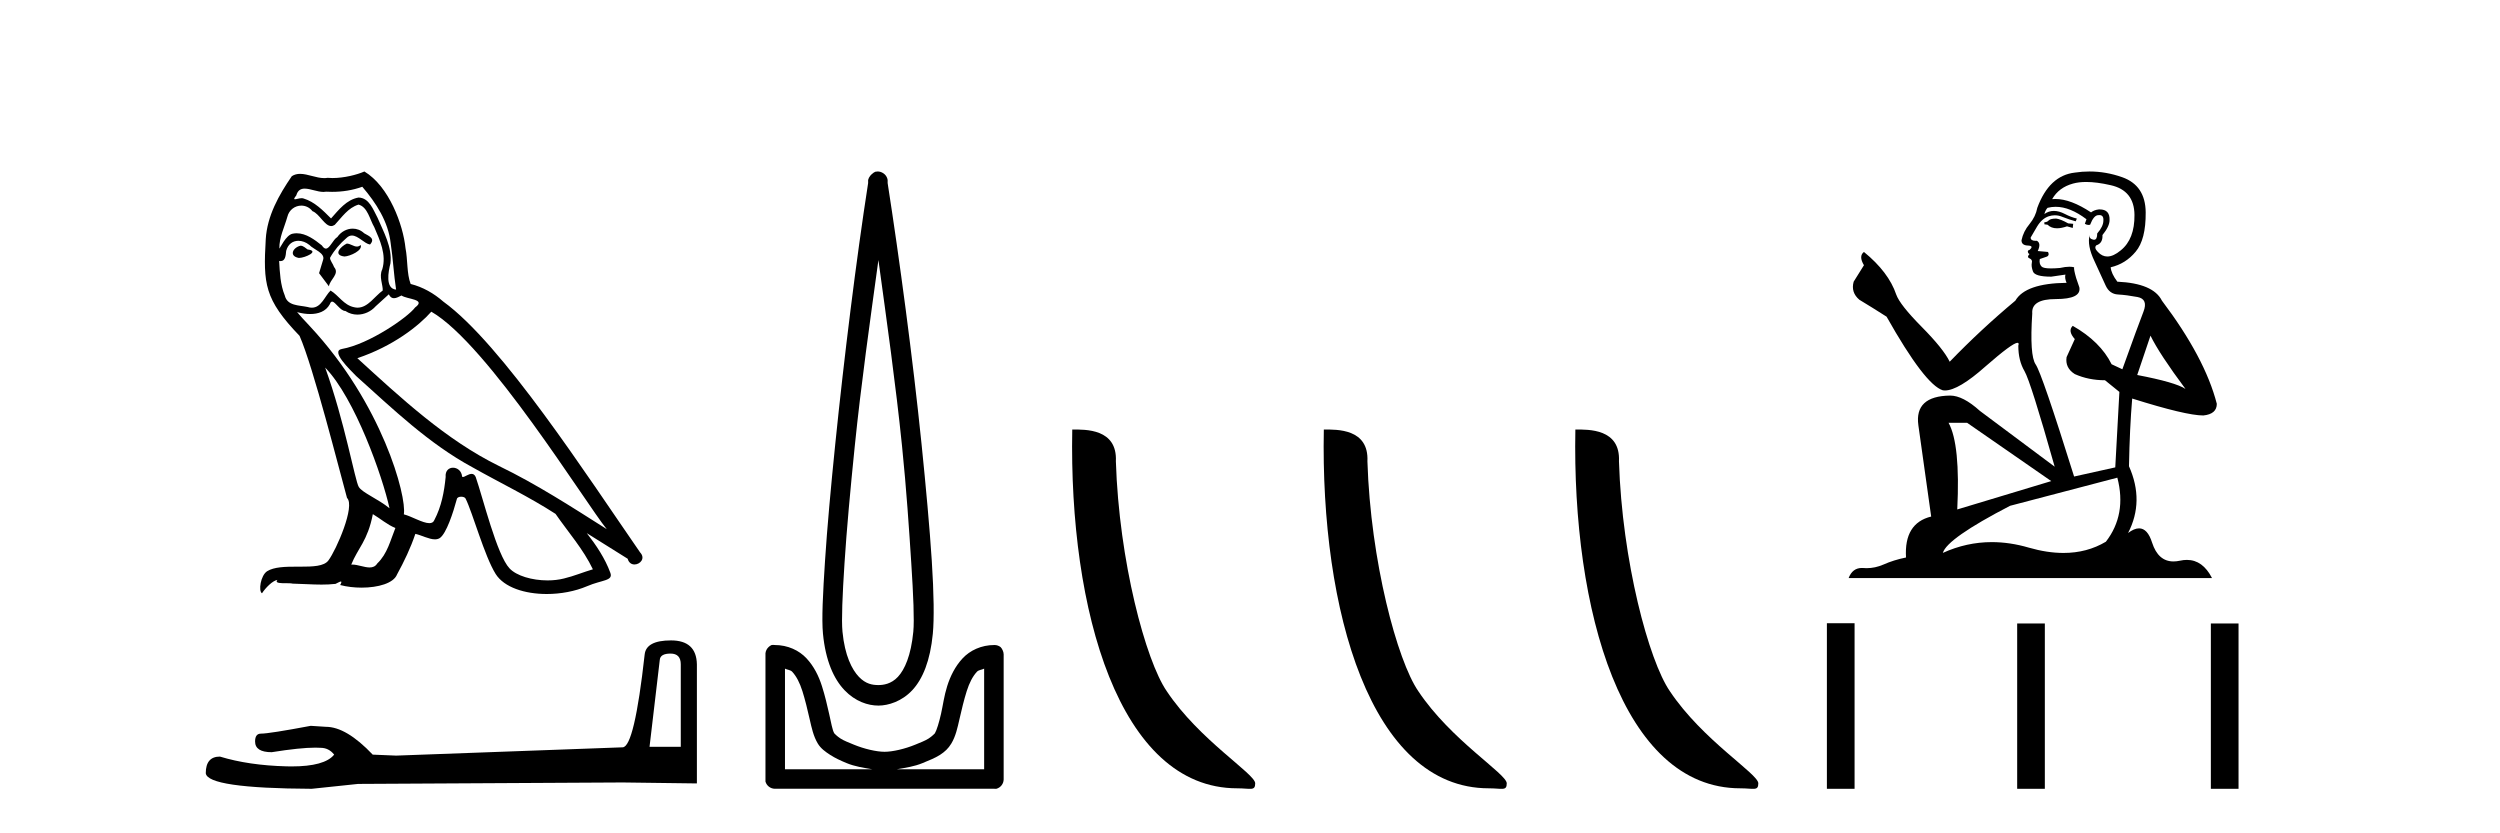
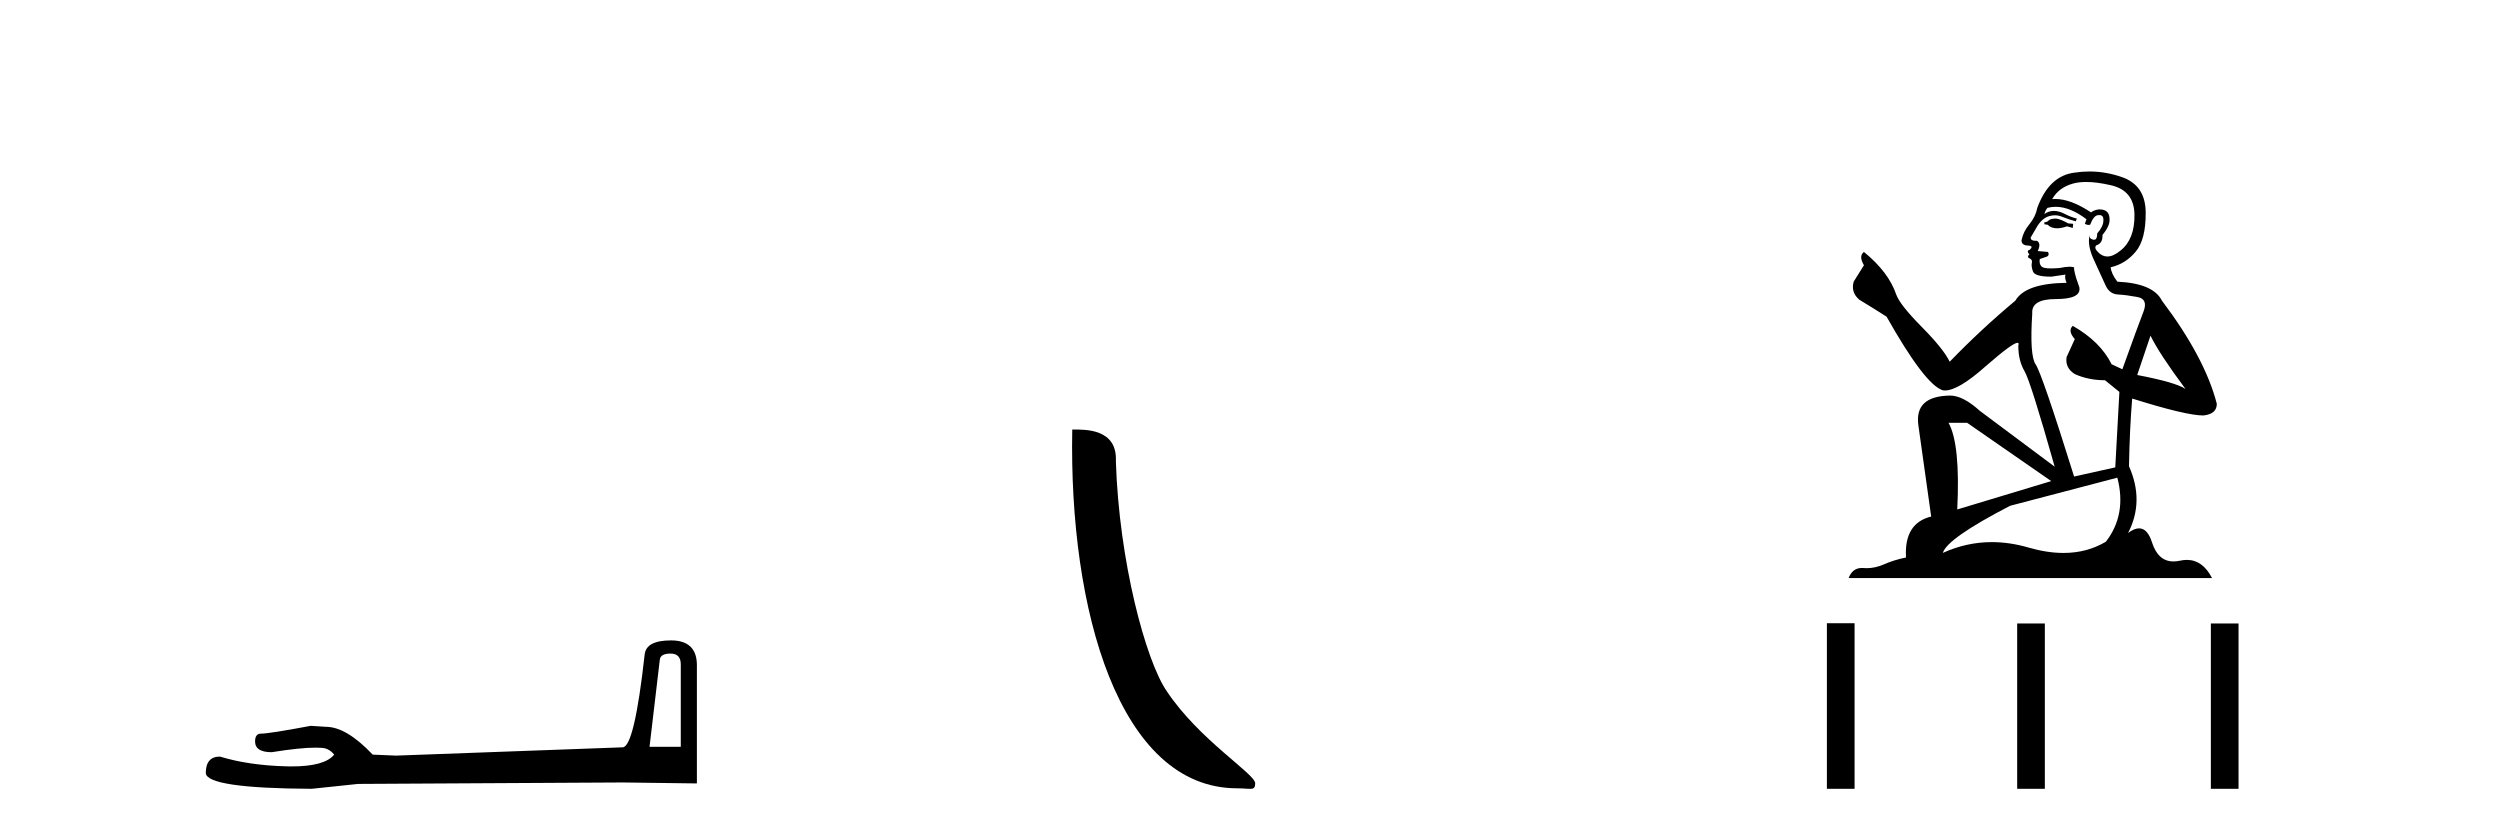
<svg xmlns="http://www.w3.org/2000/svg" width="123.0" height="41.0">
-   <path d="M 17.061 11.984 C 16.749 12.134 16.368 12.55 16.946 12.62 C 17.223 12.608 17.859 12.319 17.743 12.053 L 17.743 12.053 C 17.683 12.11 17.622 12.131 17.561 12.131 C 17.397 12.131 17.229 11.984 17.061 11.984 ZM 14.785 12.088 C 14.404 12.18 14.207 12.596 14.693 12.689 C 14.7 12.69 14.709 12.69 14.718 12.69 C 14.997 12.69 15.759 12.351 15.132 12.273 C 15.028 12.204 14.924 12.088 14.785 12.088 ZM 17.824 9.188 C 18.506 9.985 19.106 10.909 19.222 11.973 C 19.338 12.735 19.372 13.498 19.488 14.249 C 18.945 14.203 19.106 13.359 19.21 12.955 C 19.303 12.157 18.875 11.418 18.575 10.713 C 18.367 10.332 18.171 9.731 17.639 9.719 C 17.05 9.823 16.668 10.32 16.287 10.748 C 15.894 10.355 15.478 9.927 14.935 9.766 C 14.907 9.755 14.875 9.751 14.841 9.751 C 14.72 9.751 14.577 9.805 14.512 9.805 C 14.455 9.805 14.456 9.765 14.577 9.615 C 14.65 9.356 14.803 9.28 14.991 9.28 C 15.266 9.28 15.618 9.443 15.915 9.443 C 15.959 9.443 16.003 9.439 16.044 9.431 C 16.142 9.436 16.24 9.439 16.338 9.439 C 16.843 9.439 17.35 9.362 17.824 9.188 ZM 17.639 10.066 C 18.09 10.182 18.194 10.805 18.413 11.175 C 18.69 11.822 19.026 12.527 18.806 13.255 C 18.633 13.602 18.852 14.041 18.829 14.295 C 18.444 14.566 18.105 15.137 17.594 15.137 C 17.538 15.137 17.48 15.13 17.419 15.115 C 16.911 15.011 16.657 14.526 16.264 14.295 C 15.98 14.569 15.811 15.138 15.343 15.138 C 15.278 15.138 15.208 15.128 15.132 15.104 C 14.704 15.011 14.138 15.058 14.011 14.538 C 13.791 14.006 13.768 13.417 13.734 12.839 L 13.734 12.839 C 13.759 12.844 13.782 12.846 13.804 12.846 C 14.038 12.846 14.059 12.575 14.08 12.342 C 14.17 12.004 14.412 11.847 14.681 11.847 C 14.863 11.847 15.057 11.918 15.224 12.053 C 15.421 12.273 16.021 12.446 15.894 12.793 C 15.836 13.001 15.767 13.22 15.698 13.44 L 16.183 14.087 C 16.229 13.752 16.726 13.475 16.437 13.14 C 16.391 12.989 16.218 12.793 16.241 12.677 C 16.449 12.308 16.726 11.984 17.05 11.707 C 17.137 11.622 17.226 11.588 17.315 11.588 C 17.624 11.588 17.936 11.994 18.205 12.03 C 18.471 11.741 18.182 11.626 17.916 11.476 C 17.752 11.32 17.553 11.249 17.354 11.249 C 17.065 11.249 16.777 11.4 16.599 11.661 C 16.38 11.792 16.227 12.231 16.034 12.231 C 15.973 12.231 15.909 12.187 15.836 12.076 C 15.484 11.794 15.061 11.477 14.598 11.477 C 14.53 11.477 14.462 11.484 14.392 11.499 C 14.065 11.566 13.771 12.228 13.746 12.228 C 13.746 12.228 13.745 12.228 13.745 12.227 C 13.734 11.684 13.988 11.198 14.138 10.667 C 14.222 10.318 14.521 10.116 14.826 10.116 C 15.026 10.116 15.228 10.202 15.374 10.39 C 15.718 10.517 15.97 11.122 16.294 11.122 C 16.351 11.122 16.41 11.103 16.472 11.06 C 16.83 10.678 17.119 10.228 17.639 10.066 ZM 15.998 18.085 C 17.466 19.599 18.818 23.435 19.164 25.006 C 18.598 24.544 17.824 24.243 17.651 23.955 C 17.466 23.654 16.957 20.731 15.998 18.085 ZM 21.221 15.335 C 23.994 16.929 28.824 24.775 29.852 26.034 C 28.119 24.937 26.409 23.827 24.549 22.926 C 21.937 21.644 19.707 19.564 17.581 17.623 C 19.338 17.033 20.597 16.04 21.221 15.335 ZM 18.344 25.295 C 18.714 25.514 19.049 25.815 19.453 25.977 C 19.21 26.577 19.06 27.248 18.563 27.721 C 18.47 27.871 18.337 27.919 18.185 27.919 C 17.922 27.919 17.603 27.777 17.336 27.777 C 17.317 27.777 17.299 27.778 17.281 27.779 C 17.604 26.97 18.09 26.612 18.344 25.295 ZM 19.13 14.48 C 19.199 14.625 19.289 14.672 19.384 14.672 C 19.508 14.672 19.642 14.59 19.753 14.538 C 20.031 14.734 20.99 14.711 20.424 15.127 C 20.065 15.612 18.151 16.936 16.821 17.169 C 16.247 17.27 17.211 18.177 17.523 18.501 C 19.326 20.118 21.094 21.829 23.255 22.996 C 24.606 23.758 26.028 24.44 27.333 25.283 C 27.957 26.185 28.697 27.017 29.17 28.01 C 28.697 28.149 28.235 28.345 27.749 28.461 C 27.493 28.526 27.216 28.556 26.938 28.556 C 26.175 28.556 25.407 28.328 25.069 27.964 C 24.445 27.305 23.763 24.498 23.405 23.469 C 23.354 23.354 23.282 23.315 23.203 23.315 C 23.047 23.315 22.866 23.468 22.777 23.468 C 22.759 23.468 22.744 23.461 22.735 23.446 C 22.711 23.162 22.493 23.011 22.288 23.011 C 22.086 23.011 21.897 23.159 21.926 23.469 C 21.856 24.197 21.718 24.925 21.371 25.584 C 21.329 25.696 21.24 25.739 21.123 25.739 C 20.795 25.739 20.244 25.4 19.869 25.306 C 20.019 24.417 18.806 19.864 15.247 16.051 C 15.123 15.917 14.58 15.345 14.628 15.345 C 14.633 15.345 14.647 15.353 14.669 15.37 C 14.852 15.417 15.057 15.45 15.26 15.45 C 15.65 15.45 16.032 15.33 16.229 14.965 C 16.259 14.875 16.297 14.84 16.341 14.84 C 16.499 14.84 16.739 15.3 16.992 15.3 C 17.176 15.423 17.381 15.479 17.585 15.479 C 17.92 15.479 18.253 15.328 18.482 15.069 C 18.702 14.873 18.91 14.676 19.13 14.48 ZM 17.928 8.437 C 17.565 8.598 16.929 8.76 16.358 8.76 C 16.275 8.76 16.193 8.756 16.114 8.749 C 16.06 8.759 16.005 8.763 15.949 8.763 C 15.56 8.763 15.141 8.554 14.765 8.554 C 14.622 8.554 14.485 8.584 14.357 8.668 C 13.722 9.592 13.144 10.621 13.075 11.765 C 12.948 13.96 13.006 14.722 14.739 16.525 C 15.421 18.073 16.692 23.123 17.073 24.498 C 17.489 24.891 16.553 27.04 16.16 27.571 C 15.946 27.866 15.383 27.88 14.778 27.88 C 14.712 27.88 14.646 27.88 14.579 27.88 C 14.035 27.88 13.484 27.892 13.144 28.103 C 12.821 28.311 12.705 29.085 12.89 29.189 C 13.063 28.923 13.41 28.565 13.653 28.53 L 13.653 28.53 C 13.422 28.773 14.23 28.657 14.404 28.715 C 14.871 28.723 15.344 28.762 15.818 28.762 C 16.047 28.762 16.277 28.753 16.507 28.727 C 16.611 28.681 16.722 28.61 16.771 28.61 C 16.809 28.61 16.808 28.653 16.738 28.784 C 17.065 28.87 17.432 28.912 17.792 28.912 C 18.6 28.912 19.366 28.696 19.534 28.264 C 19.881 27.629 20.204 26.959 20.435 26.266 C 20.73 26.328 21.101 26.536 21.398 26.536 C 21.485 26.536 21.566 26.518 21.637 26.473 C 21.96 26.254 22.295 25.226 22.48 24.544 C 22.498 24.473 22.594 24.438 22.692 24.438 C 22.785 24.438 22.88 24.47 22.908 24.532 C 23.255 25.226 23.832 27.352 24.387 28.241 C 24.805 28.901 25.82 29.225 26.899 29.225 C 27.578 29.225 28.283 29.097 28.882 28.842 C 29.633 28.519 30.187 28.588 30.025 28.172 C 29.771 27.479 29.332 26.82 28.87 26.231 L 28.87 26.231 C 29.54 26.647 30.21 27.074 30.881 27.49 C 30.936 27.692 31.075 27.772 31.217 27.772 C 31.49 27.772 31.774 27.475 31.493 27.178 C 28.87 23.388 24.699 16.929 21.81 14.838 C 21.348 14.434 20.805 14.122 20.204 13.971 C 20.008 13.463 20.065 12.781 19.95 12.204 C 19.834 11.06 19.141 9.165 17.928 8.437 Z" style="fill:#000000;stroke:none" />
  <path d="M 32.99 32.156 Q 33.494 32.156 33.494 32.685 L 33.494 36.744 L 31.957 36.744 L 32.461 32.468 Q 32.485 32.156 32.99 32.156 ZM 33.014 31.508 Q 31.789 31.508 31.717 32.204 Q 31.212 36.744 30.636 36.768 L 19.491 37.176 L 18.338 37.128 Q 17.041 35.759 16.033 35.759 Q 15.672 35.735 15.288 35.711 Q 13.247 36.095 12.838 36.095 Q 12.55 36.095 12.55 36.48 Q 12.55 37.008 13.367 37.008 Q 14.769 36.784 15.518 36.784 Q 15.654 36.784 15.768 36.792 Q 16.177 36.792 16.441 37.128 Q 15.973 37.708 14.345 37.708 Q 14.219 37.708 14.087 37.704 Q 12.238 37.656 10.821 37.224 Q 10.124 37.224 10.124 38.041 Q 10.196 38.785 15.336 38.809 L 17.618 38.569 L 30.636 38.497 L 34.287 38.545 L 34.287 32.685 Q 34.263 31.508 33.014 31.508 Z" style="fill:#000000;stroke:none" />
-   <path d="M 43.218 12.794 C 43.631 15.813 44.07 18.91 44.379 21.936 C 44.598 24.077 44.73 26.089 44.834 27.694 C 44.938 29.3 44.989 30.514 44.935 31.079 C 44.821 32.26 44.508 32.946 44.177 33.301 C 43.846 33.656 43.456 33.705 43.218 33.705 C 42.926 33.705 42.595 33.654 42.258 33.301 C 41.92 32.948 41.563 32.26 41.45 31.079 C 41.395 30.514 41.447 29.3 41.551 27.694 C 41.654 26.089 41.837 24.077 42.056 21.936 C 42.365 18.908 42.804 15.814 43.218 12.794 ZM 43.179 8.437 C 43.141 8.437 43.103 8.441 43.066 8.45 C 43.01 8.474 42.958 8.508 42.914 8.551 C 42.876 8.58 42.842 8.614 42.813 8.652 C 42.764 8.711 42.73 8.78 42.712 8.854 C 42.706 8.898 42.719 8.962 42.712 9.006 C 42.129 12.756 41.53 17.586 41.096 21.835 C 40.877 23.985 40.696 25.97 40.591 27.593 C 40.486 29.217 40.421 30.462 40.49 31.18 C 40.618 32.508 41.022 33.405 41.551 33.958 C 42.079 34.511 42.702 34.715 43.218 34.715 C 43.705 34.715 44.37 34.509 44.884 33.958 C 45.399 33.406 45.767 32.508 45.895 31.18 C 45.964 30.462 45.949 29.217 45.844 27.593 C 45.739 25.97 45.558 23.985 45.339 21.835 C 44.905 17.586 44.255 12.756 43.672 9.006 C 43.665 8.962 43.679 8.898 43.672 8.854 C 43.664 8.801 43.647 8.75 43.622 8.703 C 43.576 8.617 43.506 8.546 43.42 8.501 C 43.346 8.458 43.263 8.437 43.179 8.437 ZM 38.621 32.897 C 38.725 32.954 38.888 32.956 38.975 33.049 C 39.184 33.273 39.348 33.591 39.48 34.008 C 39.611 34.425 39.733 34.928 39.833 35.372 C 39.934 35.816 40.021 36.225 40.237 36.584 C 40.384 36.827 40.606 36.985 40.844 37.14 C 41.081 37.294 41.351 37.419 41.652 37.544 C 42.057 37.712 42.484 37.774 42.914 37.847 L 38.621 37.847 L 38.621 32.897 ZM 48.42 32.897 L 48.42 37.847 L 44.127 37.847 C 44.557 37.774 44.984 37.712 45.389 37.544 C 45.69 37.419 46.01 37.294 46.248 37.14 C 46.486 36.985 46.657 36.827 46.804 36.584 C 47.02 36.225 47.107 35.816 47.208 35.372 C 47.308 34.928 47.43 34.425 47.561 34.008 C 47.693 33.591 47.857 33.273 48.066 33.049 C 48.153 32.956 48.316 32.954 48.42 32.897 ZM 38.04 31.729 C 38.015 31.729 37.99 31.731 37.964 31.735 C 37.908 31.759 37.857 31.793 37.813 31.836 C 37.728 31.916 37.674 32.023 37.661 32.139 C 37.661 32.156 37.661 32.173 37.661 32.19 L 37.661 38.352 C 37.658 38.386 37.658 38.42 37.661 38.453 C 37.719 38.658 37.903 38.801 38.116 38.807 L 48.925 38.807 C 48.942 38.808 48.959 38.809 48.976 38.809 C 48.993 38.809 49.009 38.808 49.026 38.807 C 49.231 38.749 49.374 38.565 49.38 38.352 L 49.38 32.19 C 49.378 32.12 49.36 32.051 49.329 31.988 C 49.305 31.931 49.271 31.88 49.228 31.836 C 49.143 31.771 49.039 31.735 48.932 31.735 C 48.93 31.735 48.927 31.735 48.925 31.735 C 48.277 31.735 47.724 32.001 47.359 32.392 C 46.995 32.782 46.756 33.268 46.602 33.756 C 46.448 34.243 46.395 34.694 46.299 35.119 C 46.202 35.545 46.086 35.929 45.996 36.079 C 45.992 36.085 45.865 36.22 45.693 36.332 C 45.52 36.444 45.291 36.529 45.036 36.635 C 44.526 36.847 43.914 36.988 43.521 36.988 C 43.127 36.988 42.515 36.847 42.005 36.635 C 41.75 36.529 41.521 36.444 41.349 36.332 C 41.176 36.22 41.049 36.085 41.046 36.079 C 40.955 35.929 40.889 35.545 40.793 35.119 C 40.697 34.694 40.594 34.243 40.439 33.756 C 40.285 33.268 40.046 32.782 39.682 32.392 C 39.318 32.001 38.764 31.735 38.116 31.735 C 38.091 31.731 38.066 31.729 38.04 31.729 Z" style="fill:#000000;stroke:none" />
  <path d="M 60.871 38.785 C 61.525 38.785 61.756 38.932 61.756 38.539 C 61.756 38.071 59.01 36.418 57.402 34.004 C 56.371 32.504 55.054 27.607 54.901 22.695 C 54.977 21.083 53.396 21.132 52.755 21.132 C 52.585 30.016 55.059 38.785 60.871 38.785 Z" style="fill:#000000;stroke:none" />
-   <path d="M 73.248 38.785 C 73.902 38.785 74.133 38.932 74.132 38.539 C 74.132 38.071 71.386 36.418 69.779 34.004 C 68.747 32.504 67.43 27.607 67.277 22.695 C 67.354 21.083 65.772 21.132 65.132 21.132 C 64.961 30.016 67.435 38.785 73.248 38.785 Z" style="fill:#000000;stroke:none" />
-   <path d="M 85.624 38.785 C 86.278 38.785 86.509 38.932 86.509 38.539 C 86.509 38.071 83.763 36.418 82.155 34.004 C 81.124 32.504 79.807 27.607 79.653 22.695 C 79.73 21.083 78.148 21.132 77.508 21.132 C 77.337 30.016 79.811 38.785 85.624 38.785 Z" style="fill:#000000;stroke:none" />
  <path d="M 101.169 10.754 Q 100.887 10.754 100.797 10.844 Q 100.718 10.934 100.583 10.934 L 100.583 11.035 L 100.741 11.057 Q 100.915 11.232 101.205 11.232 Q 101.42 11.232 101.697 11.136 L 101.979 11.215 L 102.001 11.012 L 101.754 10.99 Q 101.394 10.787 101.169 10.754 ZM 102.642 8.953 Q 103.161 8.953 103.846 9.111 Q 105.005 9.37 105.016 10.574 Q 105.028 11.766 104.341 12.318 Q 103.978 12.62 103.681 12.62 Q 103.424 12.62 103.216 12.396 Q 103.014 12.194 103.138 12.07 Q 103.464 11.969 103.441 11.564 Q 103.79 11.136 103.79 10.832 Q 103.812 10.303 103.304 10.303 Q 103.283 10.303 103.261 10.304 Q 103.036 10.326 102.879 10.45 Q 101.883 9.79 101.126 9.79 Q 101.045 9.79 100.966 9.797 L 100.966 9.797 Q 101.292 9.224 101.99 9.032 Q 102.274 8.953 102.642 8.953 ZM 105.804 16.514 Q 106.243 17.414 107.526 19.136 Q 107.042 18.81 105.151 18.45 L 105.804 16.514 ZM 101.139 10.175 Q 101.849 10.175 102.654 10.787 L 102.575 11.012 Q 102.669 11.068 102.758 11.068 Q 102.797 11.068 102.834 11.057 Q 103.014 10.585 103.239 10.585 Q 103.266 10.582 103.29 10.582 Q 103.507 10.582 103.486 10.855 Q 103.486 11.136 103.183 11.485 Q 103.183 11.796 103.031 11.796 Q 103.007 11.796 102.98 11.789 Q 102.777 11.744 102.811 11.564 L 102.811 11.564 Q 102.676 12.07 103.047 12.846 Q 103.408 13.634 103.599 14.05 Q 103.79 14.467 104.206 14.489 Q 104.623 14.512 105.163 14.613 Q 105.703 14.714 105.455 15.344 Q 105.208 15.974 104.42 18.168 L 103.891 17.921 Q 103.34 16.807 101.979 16.031 L 101.979 16.031 Q 101.72 16.278 102.08 16.683 L 101.675 17.572 Q 101.596 18.101 102.08 18.405 Q 102.755 18.708 103.565 18.708 L 104.274 19.282 L 104.071 22.995 L 102.046 23.445 Q 100.46 18.371 100.156 17.932 Q 99.852 17.493 99.987 15.423 Q 99.931 14.714 101.146 14.714 Q 102.406 14.714 102.305 14.14 L 102.147 13.679 Q 102.024 13.251 102.046 13.15 Q 101.947 13.123 101.816 13.123 Q 101.619 13.123 101.349 13.184 Q 101.094 13.206 100.909 13.206 Q 100.538 13.206 100.448 13.116 Q 100.313 12.981 100.358 12.745 L 100.718 12.621 Q 100.842 12.554 100.763 12.396 L 100.257 12.351 Q 100.437 11.969 100.212 11.845 Q 100.178 11.848 100.148 11.848 Q 99.908 11.848 99.908 11.688 Q 99.987 11.541 100.223 11.148 Q 100.46 10.754 100.797 10.641 Q 100.949 10.592 101.098 10.592 Q 101.293 10.592 101.484 10.675 Q 101.821 10.81 102.125 10.889 L 102.181 10.754 Q 101.9 10.686 101.596 10.529 Q 101.304 10.377 101.05 10.377 Q 100.797 10.377 100.583 10.529 Q 100.64 10.326 100.741 10.225 Q 100.936 10.175 101.139 10.175 ZM 96.781 20.801 L 100.921 23.67 L 96.297 25.065 Q 96.454 21.859 95.869 20.801 ZM 104.173 23.501 Q 104.645 25.313 103.61 26.652 Q 102.683 27.205 101.522 27.205 Q 100.725 27.205 99.818 26.944 Q 98.889 26.672 97.998 26.672 Q 96.755 26.672 95.588 27.203 Q 95.79 26.494 98.896 24.885 L 104.173 23.501 ZM 102.804 8.437 Q 102.443 8.437 102.08 8.492 Q 100.82 8.638 100.235 10.225 Q 100.156 10.652 99.852 11.024 Q 99.548 11.384 99.458 11.823 Q 99.458 12.07 99.773 12.081 Q 100.088 12.093 99.852 12.295 Q 99.751 12.318 99.773 12.396 Q 99.785 12.475 99.852 12.498 Q 99.706 12.655 99.852 12.711 Q 100.01 12.779 99.965 12.936 Q 99.931 13.105 100.021 13.353 Q 100.111 13.612 100.921 13.612 L 101.619 13.51 L 101.619 13.51 Q 101.574 13.679 101.675 13.915 Q 99.65 13.938 99.155 14.793 Q 97.456 16.211 95.925 17.797 Q 95.622 17.167 94.542 16.076 Q 93.473 14.995 93.293 14.489 Q 92.921 13.387 91.706 12.396 Q 91.436 12.599 91.706 13.049 L 91.2 13.859 Q 91.054 14.388 91.481 14.748 Q 92.134 15.142 92.82 15.581 Q 94.71 18.933 95.588 19.203 Q 95.636 19.211 95.689 19.211 Q 96.357 19.211 97.692 18.022 Q 99.015 16.866 99.261 16.866 Q 99.348 16.866 99.301 17.009 Q 99.301 17.741 99.605 18.258 Q 99.908 18.776 101.09 22.961 L 97.411 20.216 Q 96.578 19.462 95.948 19.462 Q 94.181 19.485 94.384 20.925 L 95.014 25.414 Q 93.675 25.74 93.776 27.428 Q 93.169 27.552 92.663 27.777 Q 92.254 27.954 91.837 27.954 Q 91.749 27.954 91.661 27.946 Q 91.631 27.944 91.602 27.944 Q 91.143 27.944 90.952 28.441 L 108.831 28.441 Q 108.374 27.547 107.594 27.547 Q 107.432 27.547 107.255 27.586 Q 107.085 27.623 106.934 27.623 Q 106.182 27.623 105.883 26.697 Q 105.661 25.995 105.243 25.995 Q 105.004 25.995 104.701 26.224 Q 105.512 24.66 104.746 22.939 Q 104.78 21.071 104.904 19.608 Q 107.548 20.441 108.403 20.441 Q 109.067 20.374 109.067 19.867 Q 108.482 17.594 106.367 14.793 Q 105.939 13.938 104.173 13.859 Q 103.869 13.454 103.846 13.15 Q 104.578 12.981 105.073 12.385 Q 105.579 11.789 105.568 10.45 Q 105.557 9.122 104.409 8.717 Q 103.614 8.437 102.804 8.437 Z" style="fill:#000000;stroke:none" />
  <path d="M 89.883 30.663 L 89.883 38.809 L 91.245 38.809 L 91.245 30.663 ZM 99.245 30.675 L 99.245 38.809 L 100.606 38.809 L 100.606 30.675 ZM 108.774 30.675 L 108.774 38.809 L 110.136 38.809 L 110.136 30.675 Z" style="fill:#000000;stroke:none" />
</svg>